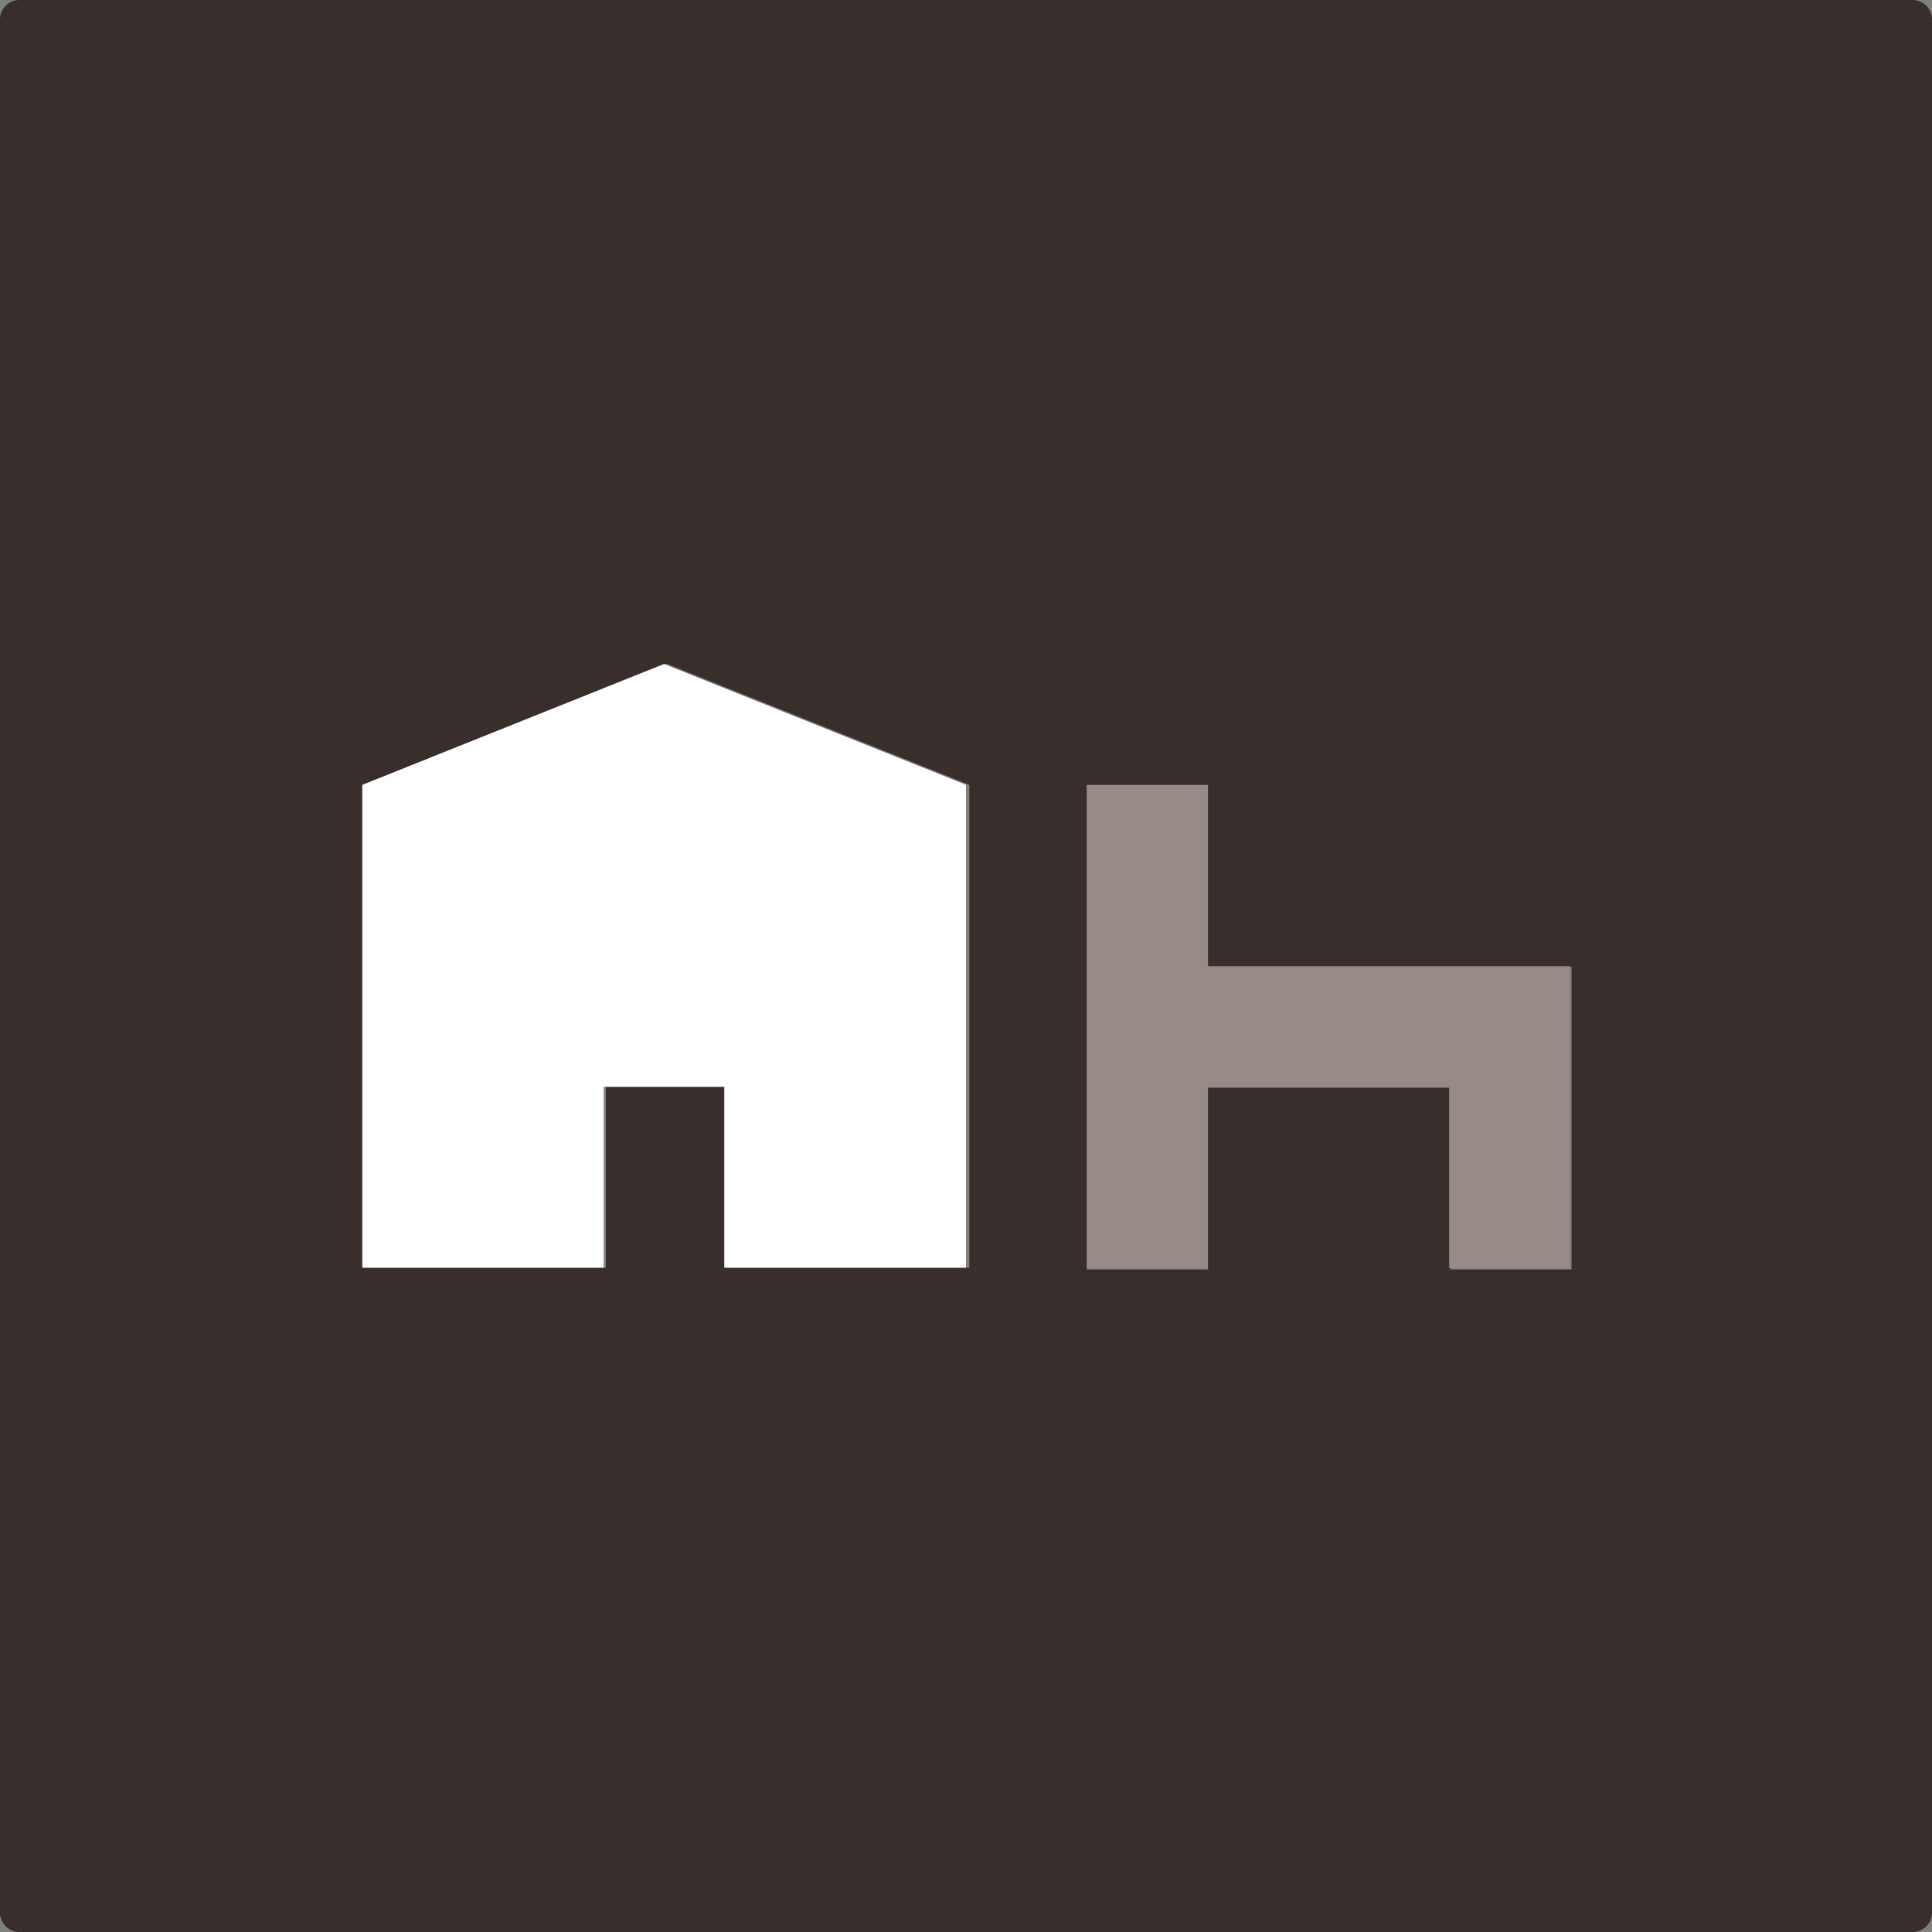
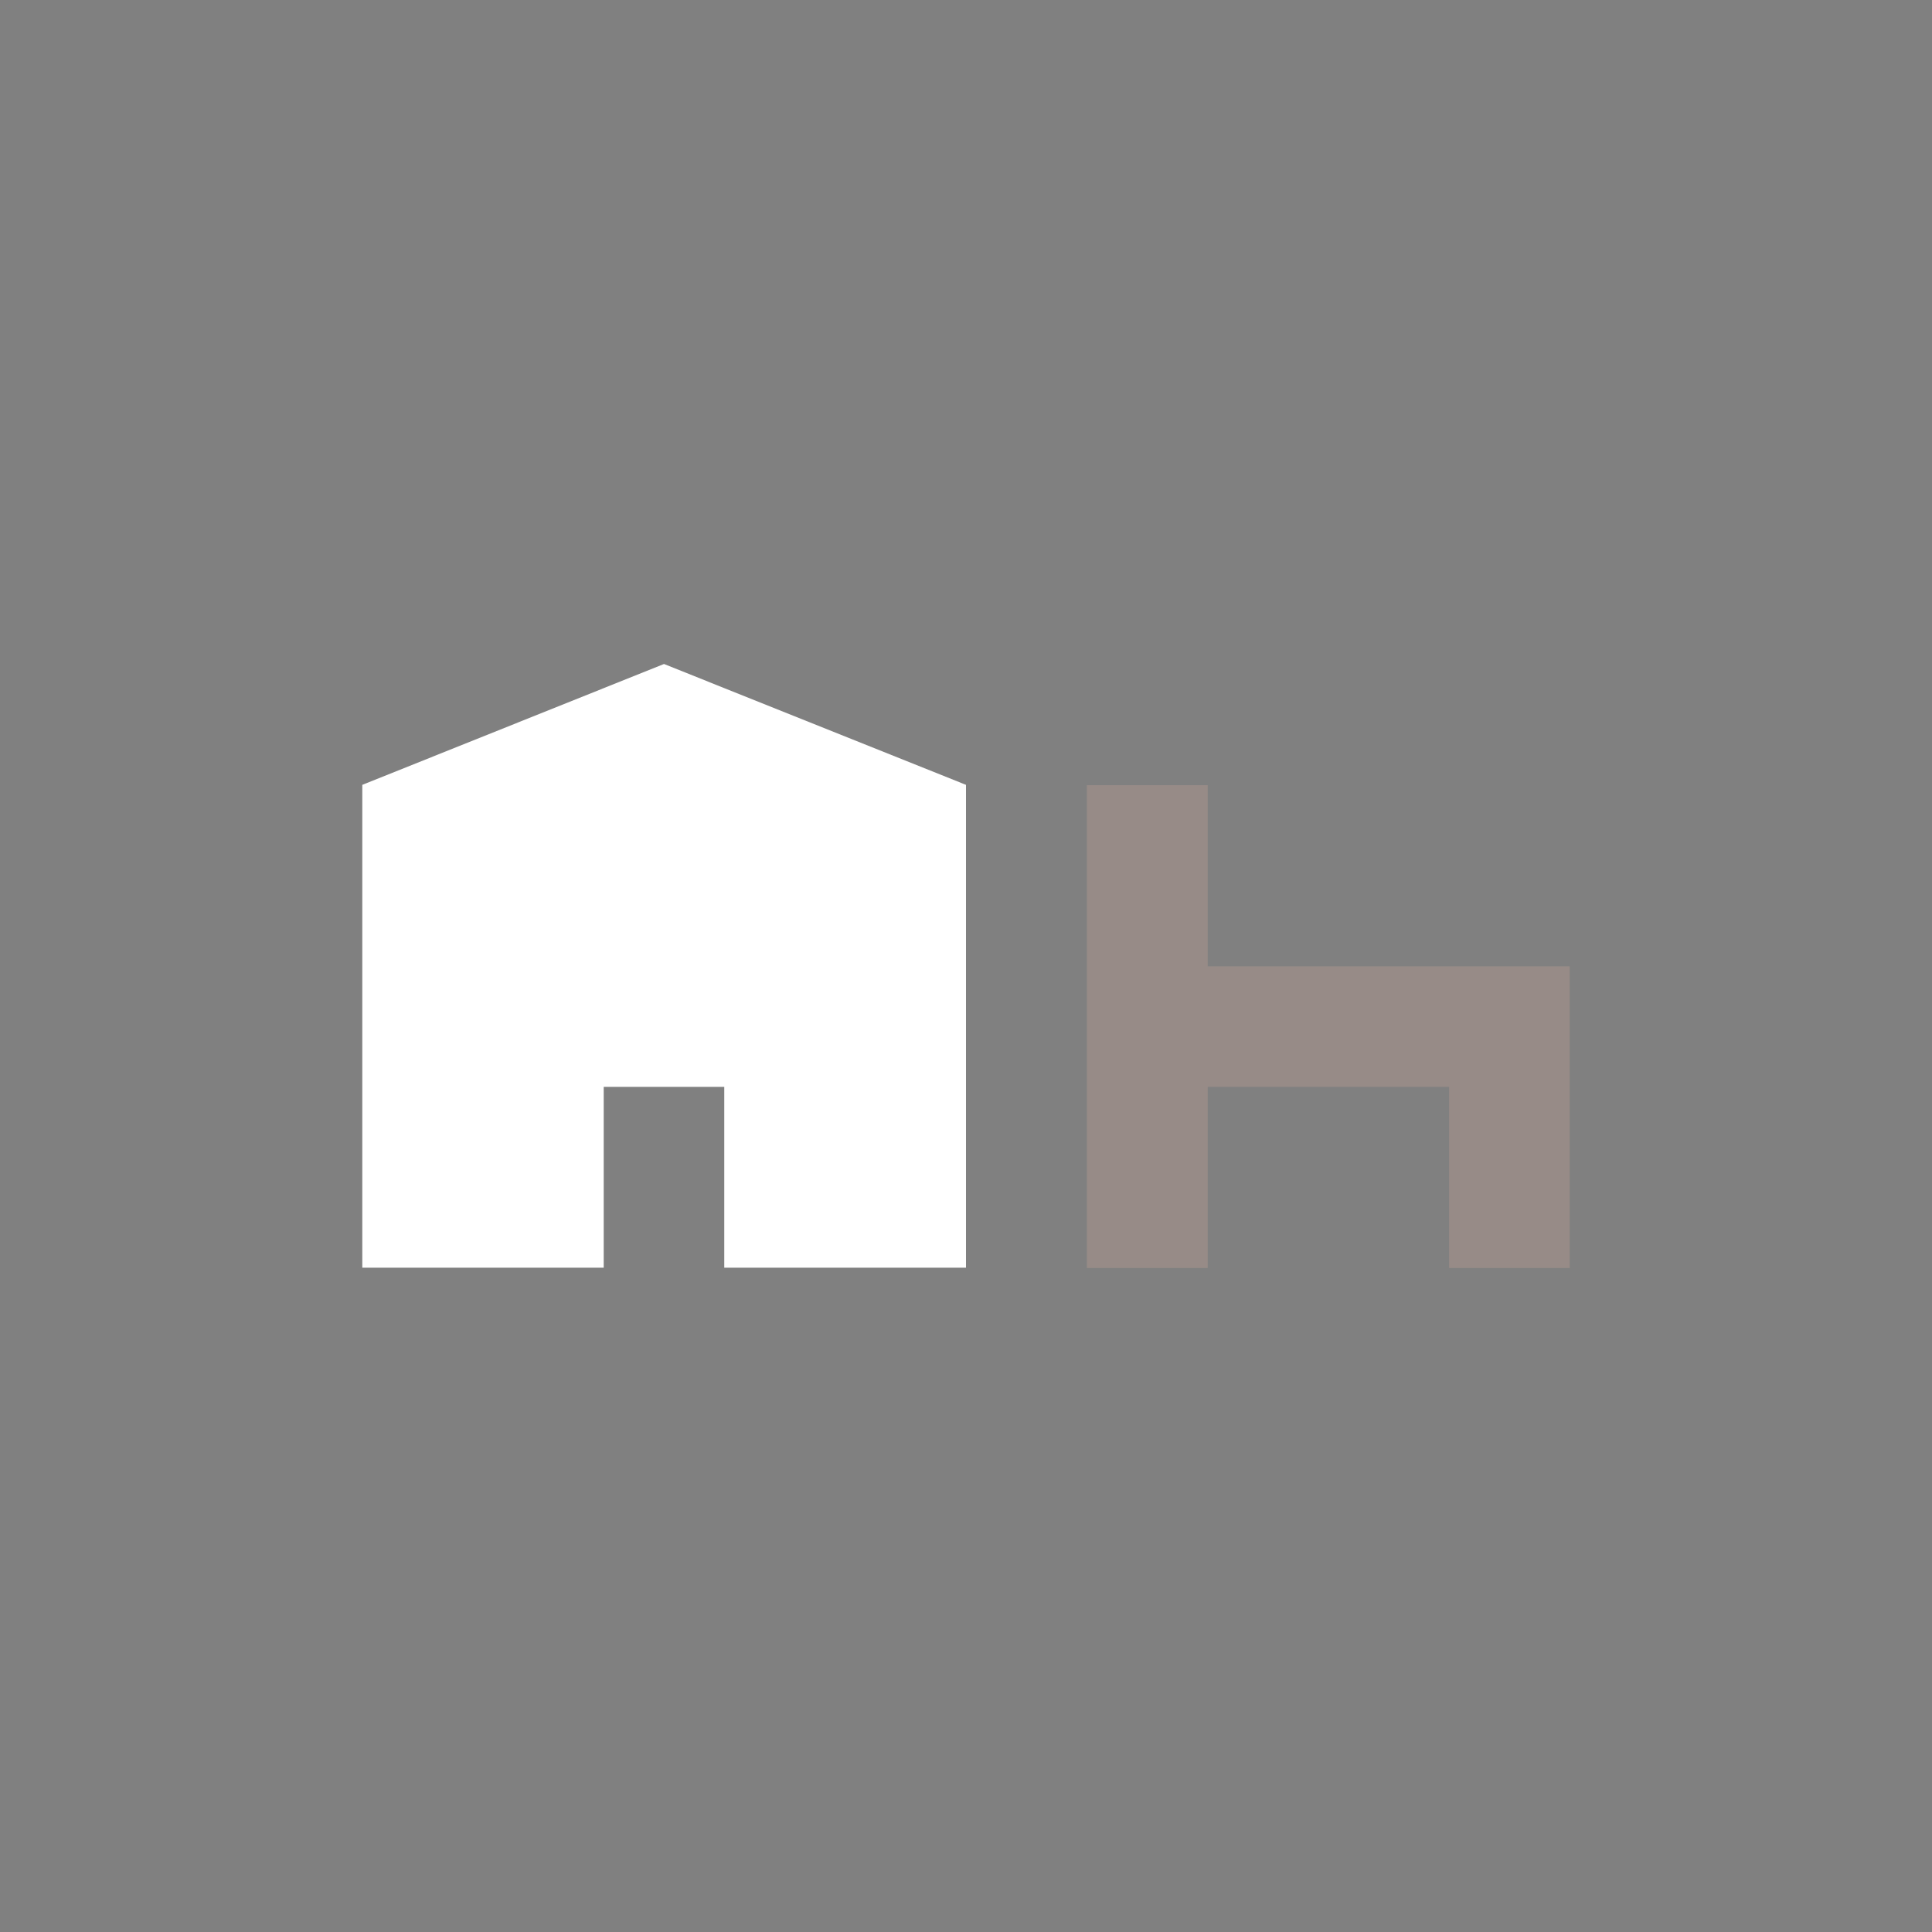
<svg xmlns="http://www.w3.org/2000/svg" viewBox="0 0 63.78 63.78">
  <rect x="0" y="0" width="63.78" height="63.78" fill="#808080" stroke="none" />
  <title>ideograma-logo-header</title>
  <g id="Capa_2" data-name="Capa 2">
    <g id="Capa_1-2" data-name="Capa 1">
-       <path d="M.64,63.78h62.5a.64.64,0,0,0,.64-.64V.64A.64.64,0,0,0,63.14,0H.64A.64.64,0,0,0,0,.64v62.5A.64.64,0,0,0,.64,63.78ZM35.88,25.91h4v6h12v10h-4v-6h-8v6h-4ZM12,25.91l10-4,10,4V41.85h-8v-6h-4v6H12Z" style="fill:#382f2d" />
      <polygon points="35.88 25.92 39.87 25.92 39.87 31.9 51.82 31.9 51.82 41.86 47.84 41.86 47.84 35.88 39.87 35.88 39.87 41.86 35.88 41.86 35.88 25.92" style="fill:#978b87" />
      <polygon points="11.96 25.91 21.92 21.92 31.89 25.91 31.89 41.85 23.91 41.85 23.91 35.88 19.93 35.88 19.93 41.85 11.96 41.85 11.96 25.91" style="fill:#fff" />
    </g>
  </g>
</svg>